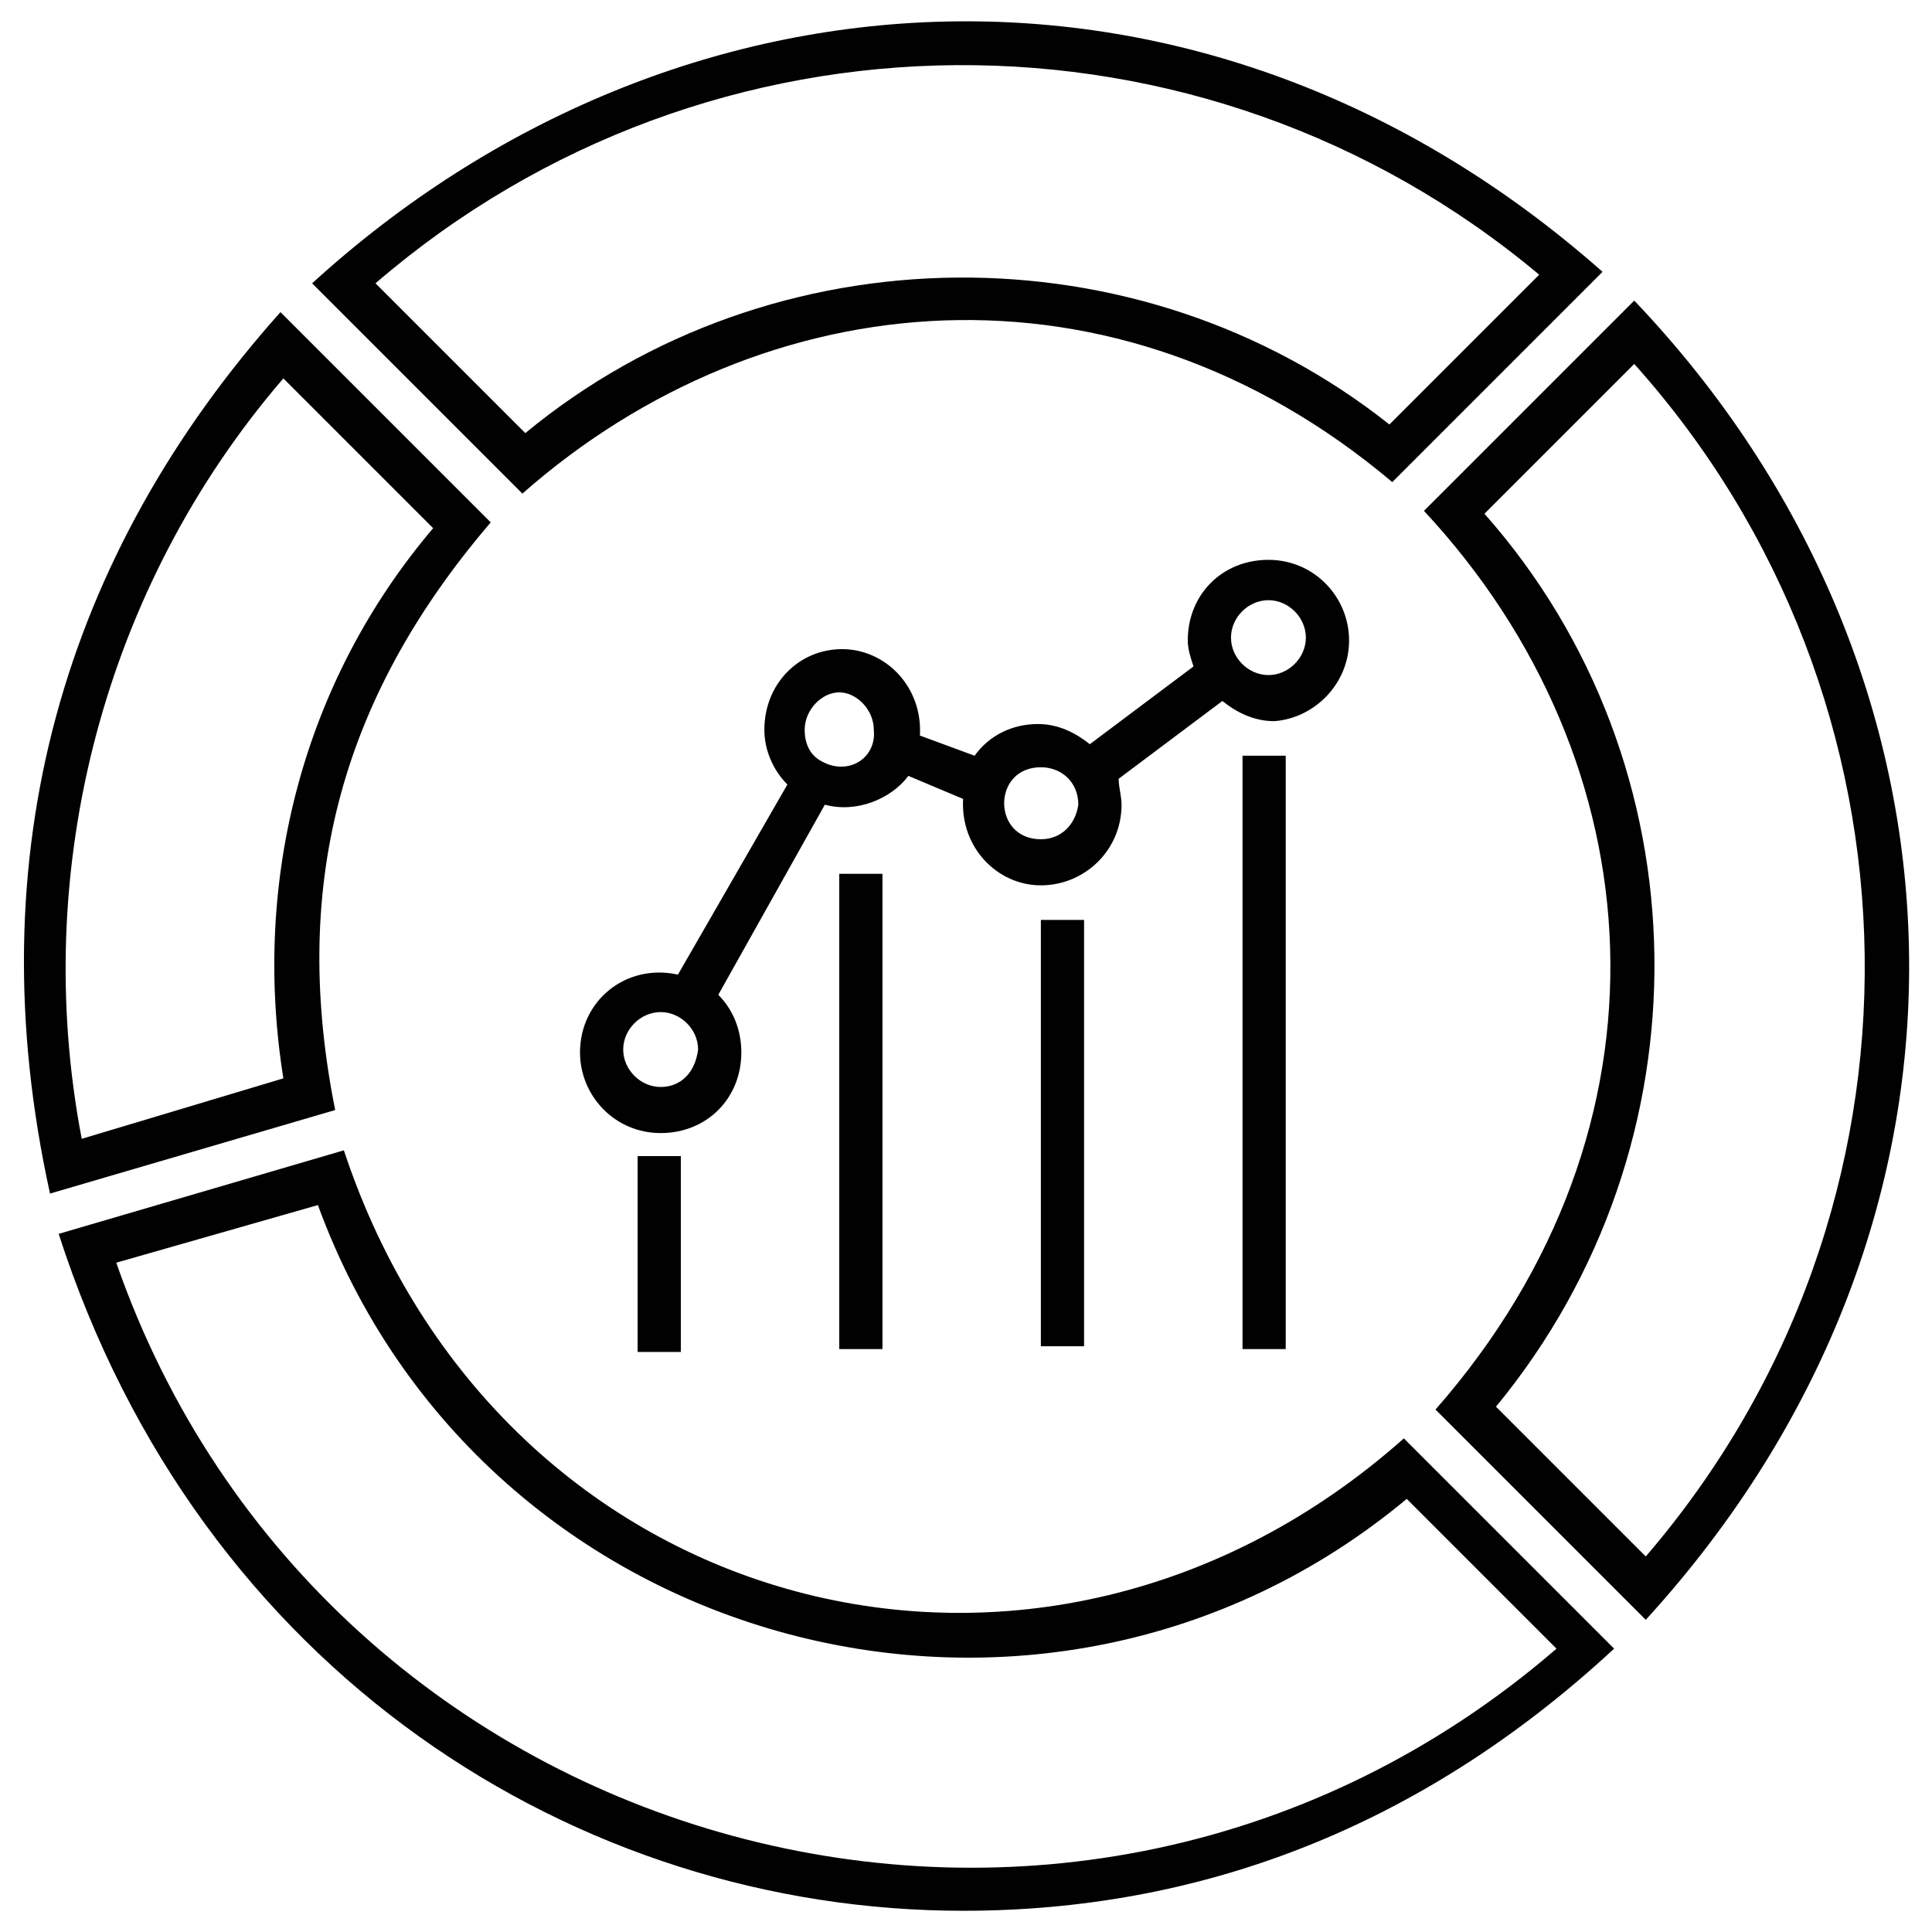
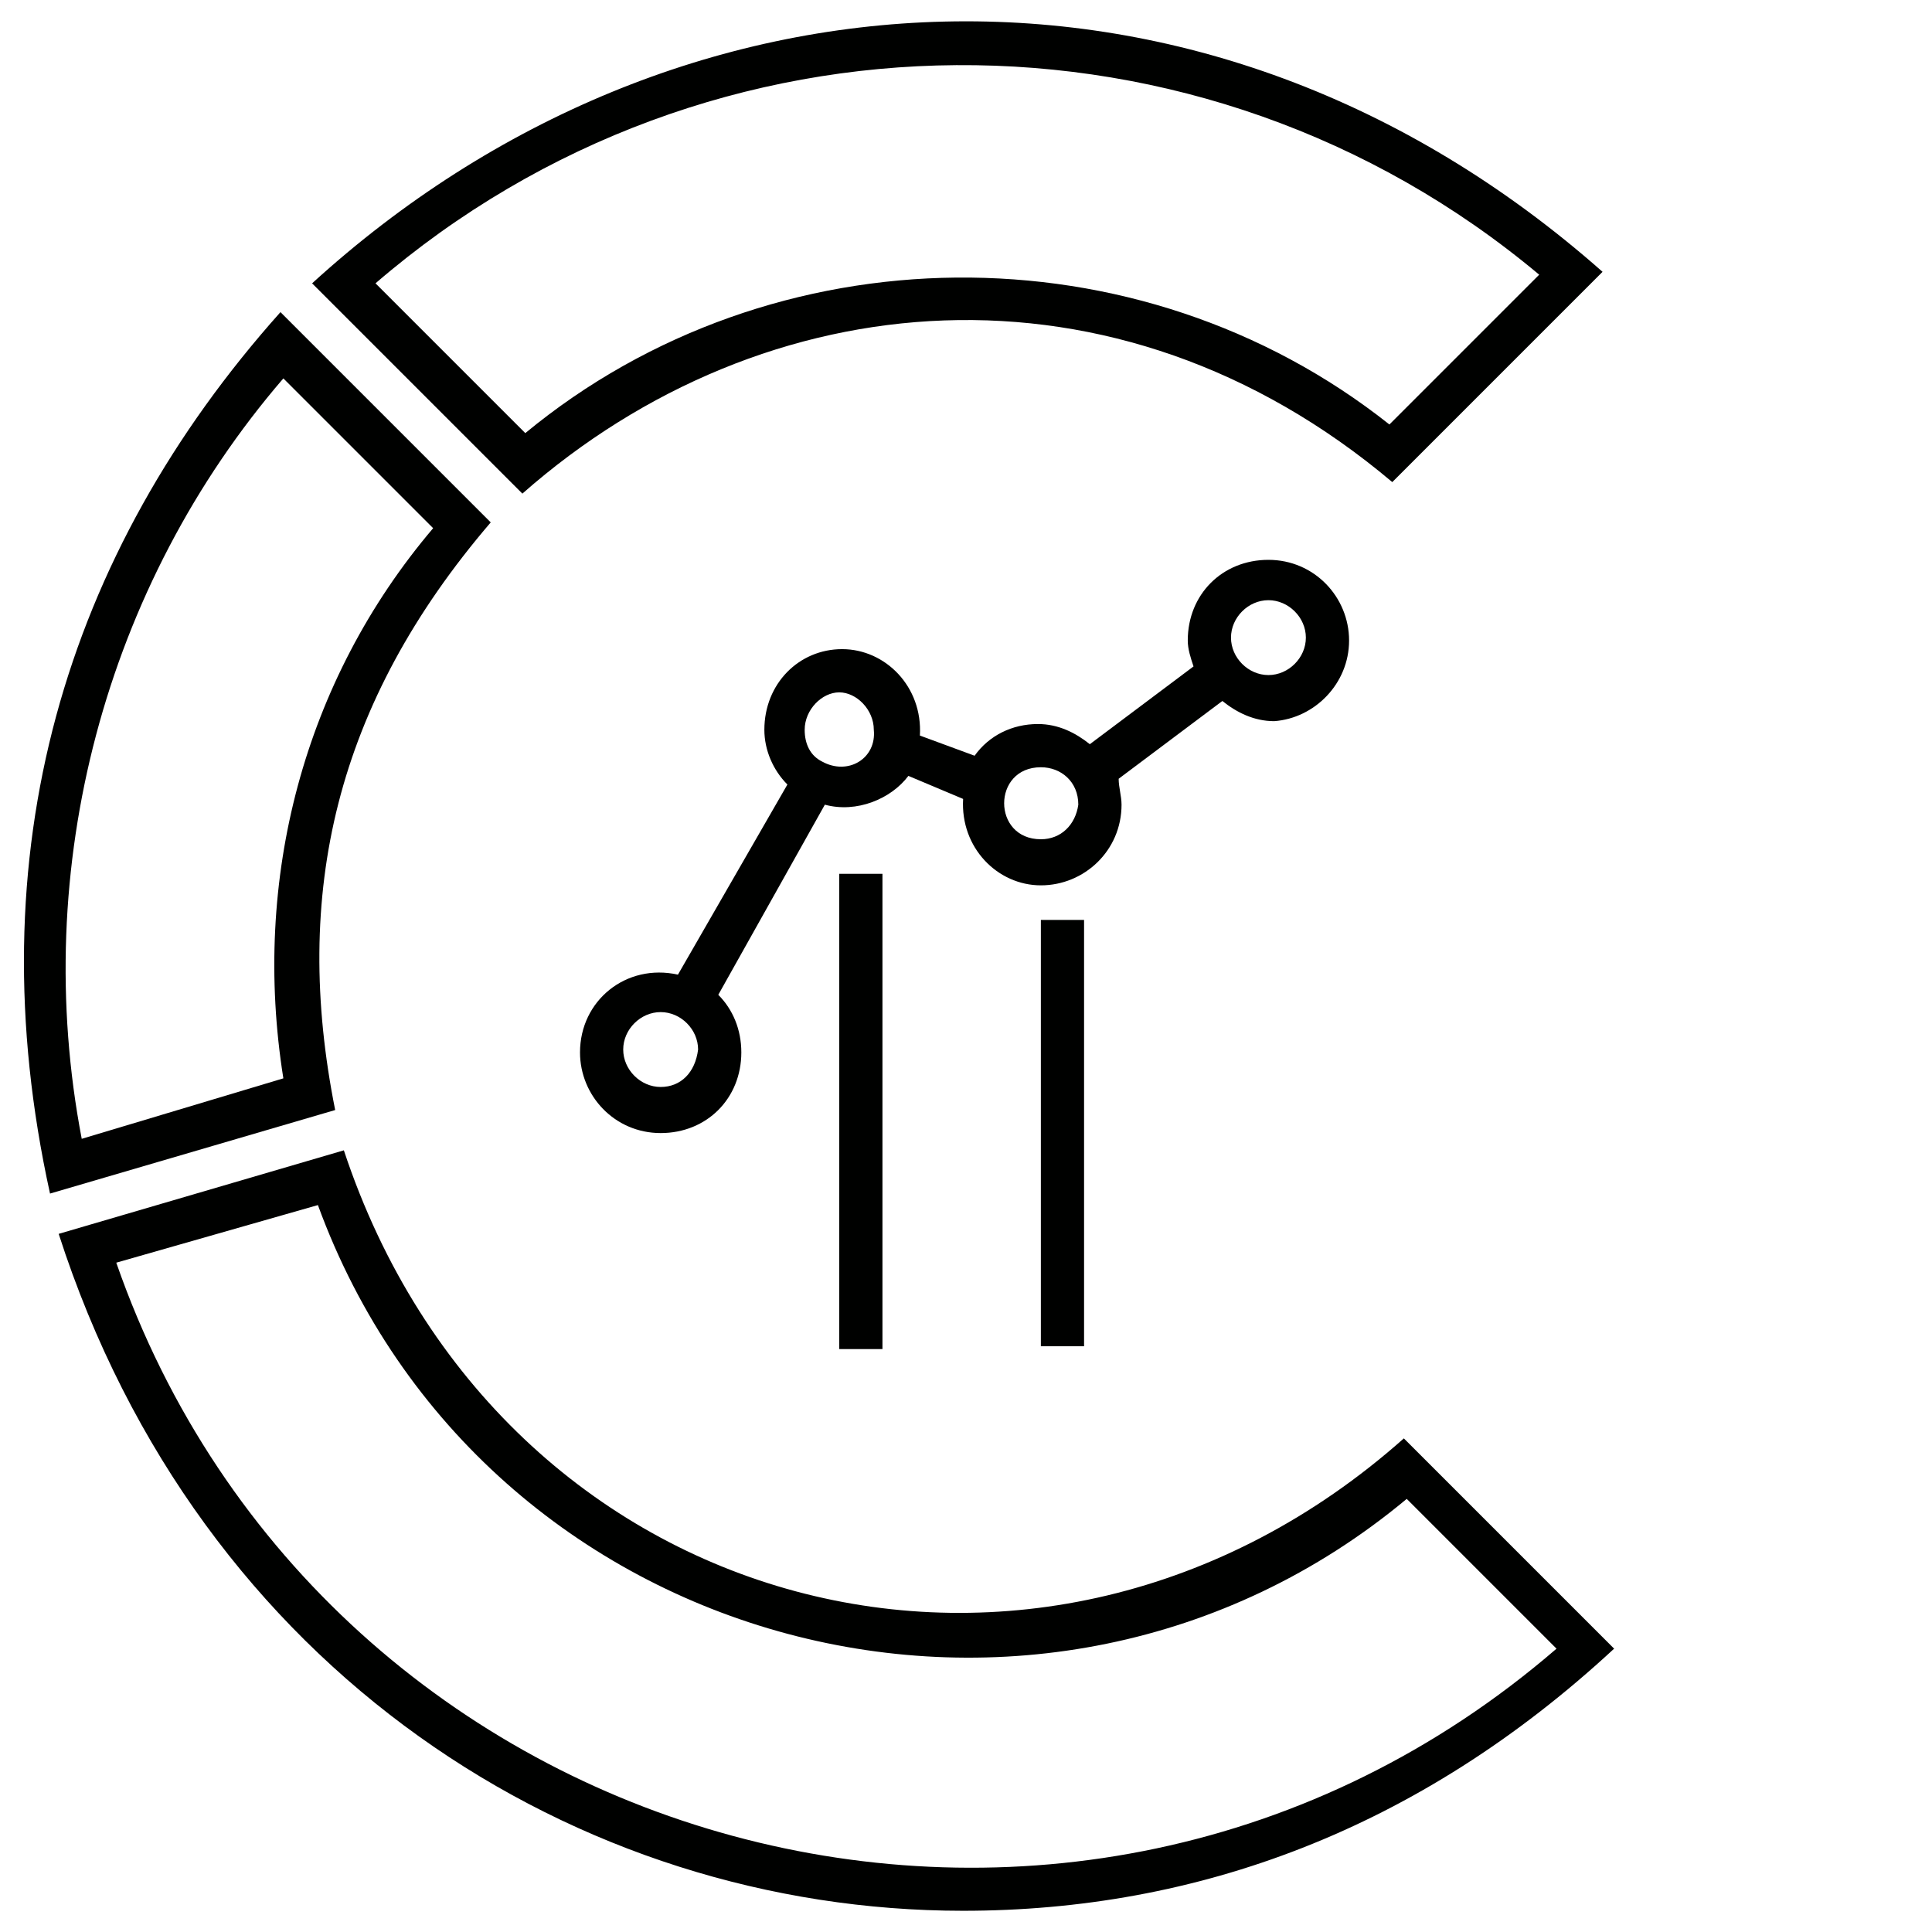
<svg xmlns="http://www.w3.org/2000/svg" width="800px" height="800px" version="1.1" viewBox="144 144 512 512">
  <g fill="#000100">
    <path d="m235.12 448.85-75.57 22.137c37.402 116.03 137.4 179.39 239.69 179.39 61.832 0 120.61-21.375 172.52-69.465l-55.723-55.723c-96.188 85.496-239.7 48.09-280.91-76.336zm-60.305 29.773 53.434-15.266c43.512 119.08 192.36 158.01 288.55 77.863l39.695 39.695c-128.25 110.68-326.71 55.719-381.68-102.29z" />
-     <path d="m577.09 223.66-55.723 55.723c61.832 66.41 68.703 163.36 3.055 238.16l55.723 55.723c96.945-106.1 90.074-251.9-3.055-349.61zm3.055 332.82-39.695-39.695c57.25-69.465 55.723-170.23-3.055-236.64l39.695-39.695c79.391 88.551 82.441 223.66 3.055 316.03z" />
    <path d="m512.97 271.76 55.723-55.723c-105.34-93.133-245.8-84.734-341.98 3.051l55.723 55.723c64.121-56.488 157.25-64.883 230.53-3.051zm38.934-54.961-39.695 39.695c-66.41-52.676-163.36-51.91-229 2.285l-39.695-39.695c88.551-76.332 219.08-77.094 308.39-2.285z" />
    <path d="m274.05 282.44-55.723-55.723c-57.254 64.121-80.918 143.51-61.07 233.59l75.57-22.137c-11.449-57.254 0-107.63 41.223-155.73zm-108.39 163.36c-13.742-71.754 6.106-146.56 53.434-201.52l39.695 39.695c-34.352 40.453-48.094 93.125-39.695 145.8z" />
-     <path d="m312.98 450.38h11.449v51.906h-11.449z" />
    <path d="m366.41 375.57h11.449v125.95h-11.449z" />
    <path d="m419.84 387.79h11.449v112.98h-11.449z" />
-     <path d="m473.28 344.27h11.449v157.25h-11.449z" />
    <path d="m501.52 313.74c0-11.449-9.16-21.375-21.375-21.375-12.215 0-21.375 9.16-21.375 21.375 0 2.289 0.762 4.582 1.527 6.871l-27.48 20.609c-3.816-3.055-8.398-5.344-13.742-5.344-6.871 0-12.977 3.055-16.793 8.398l-14.5-5.344c0.762-12.977-9.16-22.902-20.609-22.902s-20.609 9.16-20.609 21.375c0 5.344 2.289 10.688 6.106 14.504l-29.008 50.383c-13.742-3.055-25.953 6.871-25.953 20.609 0 11.449 9.16 21.375 21.375 21.375 12.215 0 21.375-9.16 21.375-21.375 0-6.106-2.289-11.449-6.106-15.266l28.242-50.383c8.398 2.289 17.559-1.527 22.137-7.633l14.504 6.106c-0.762 12.977 9.16 22.902 20.609 22.902 11.449 0 21.375-9.16 21.375-21.375 0-2.289-0.762-4.582-0.762-6.871l27.48-20.609c3.816 3.055 8.398 5.344 13.742 5.344 10.68-0.762 19.84-9.922 19.84-21.375zm-182.44 118.32c-5.344 0-9.922-4.582-9.922-9.922 0-5.344 4.582-9.922 9.922-9.922 5.344 0 9.922 4.582 9.922 9.922-0.762 6.106-4.578 9.922-9.922 9.922zm42.75-86.258c-3.055-1.527-4.582-4.582-4.582-8.398 0-5.344 4.582-9.922 9.16-9.922 4.582 0 9.16 4.582 9.16 9.922 0.766 7.637-6.867 12.215-13.738 8.398zm58.012 20.609c-12.977 0-12.977-19.082 0-19.082 5.344 0 9.922 3.816 9.922 9.922-0.762 5.344-4.578 9.16-9.922 9.16zm60.305-43.512c-5.344 0-9.922-4.582-9.922-9.922 0-5.344 4.582-9.922 9.922-9.922 5.344 0 9.922 4.582 9.922 9.922 0.004 5.344-4.578 9.922-9.922 9.922z" />
  </g>
</svg>